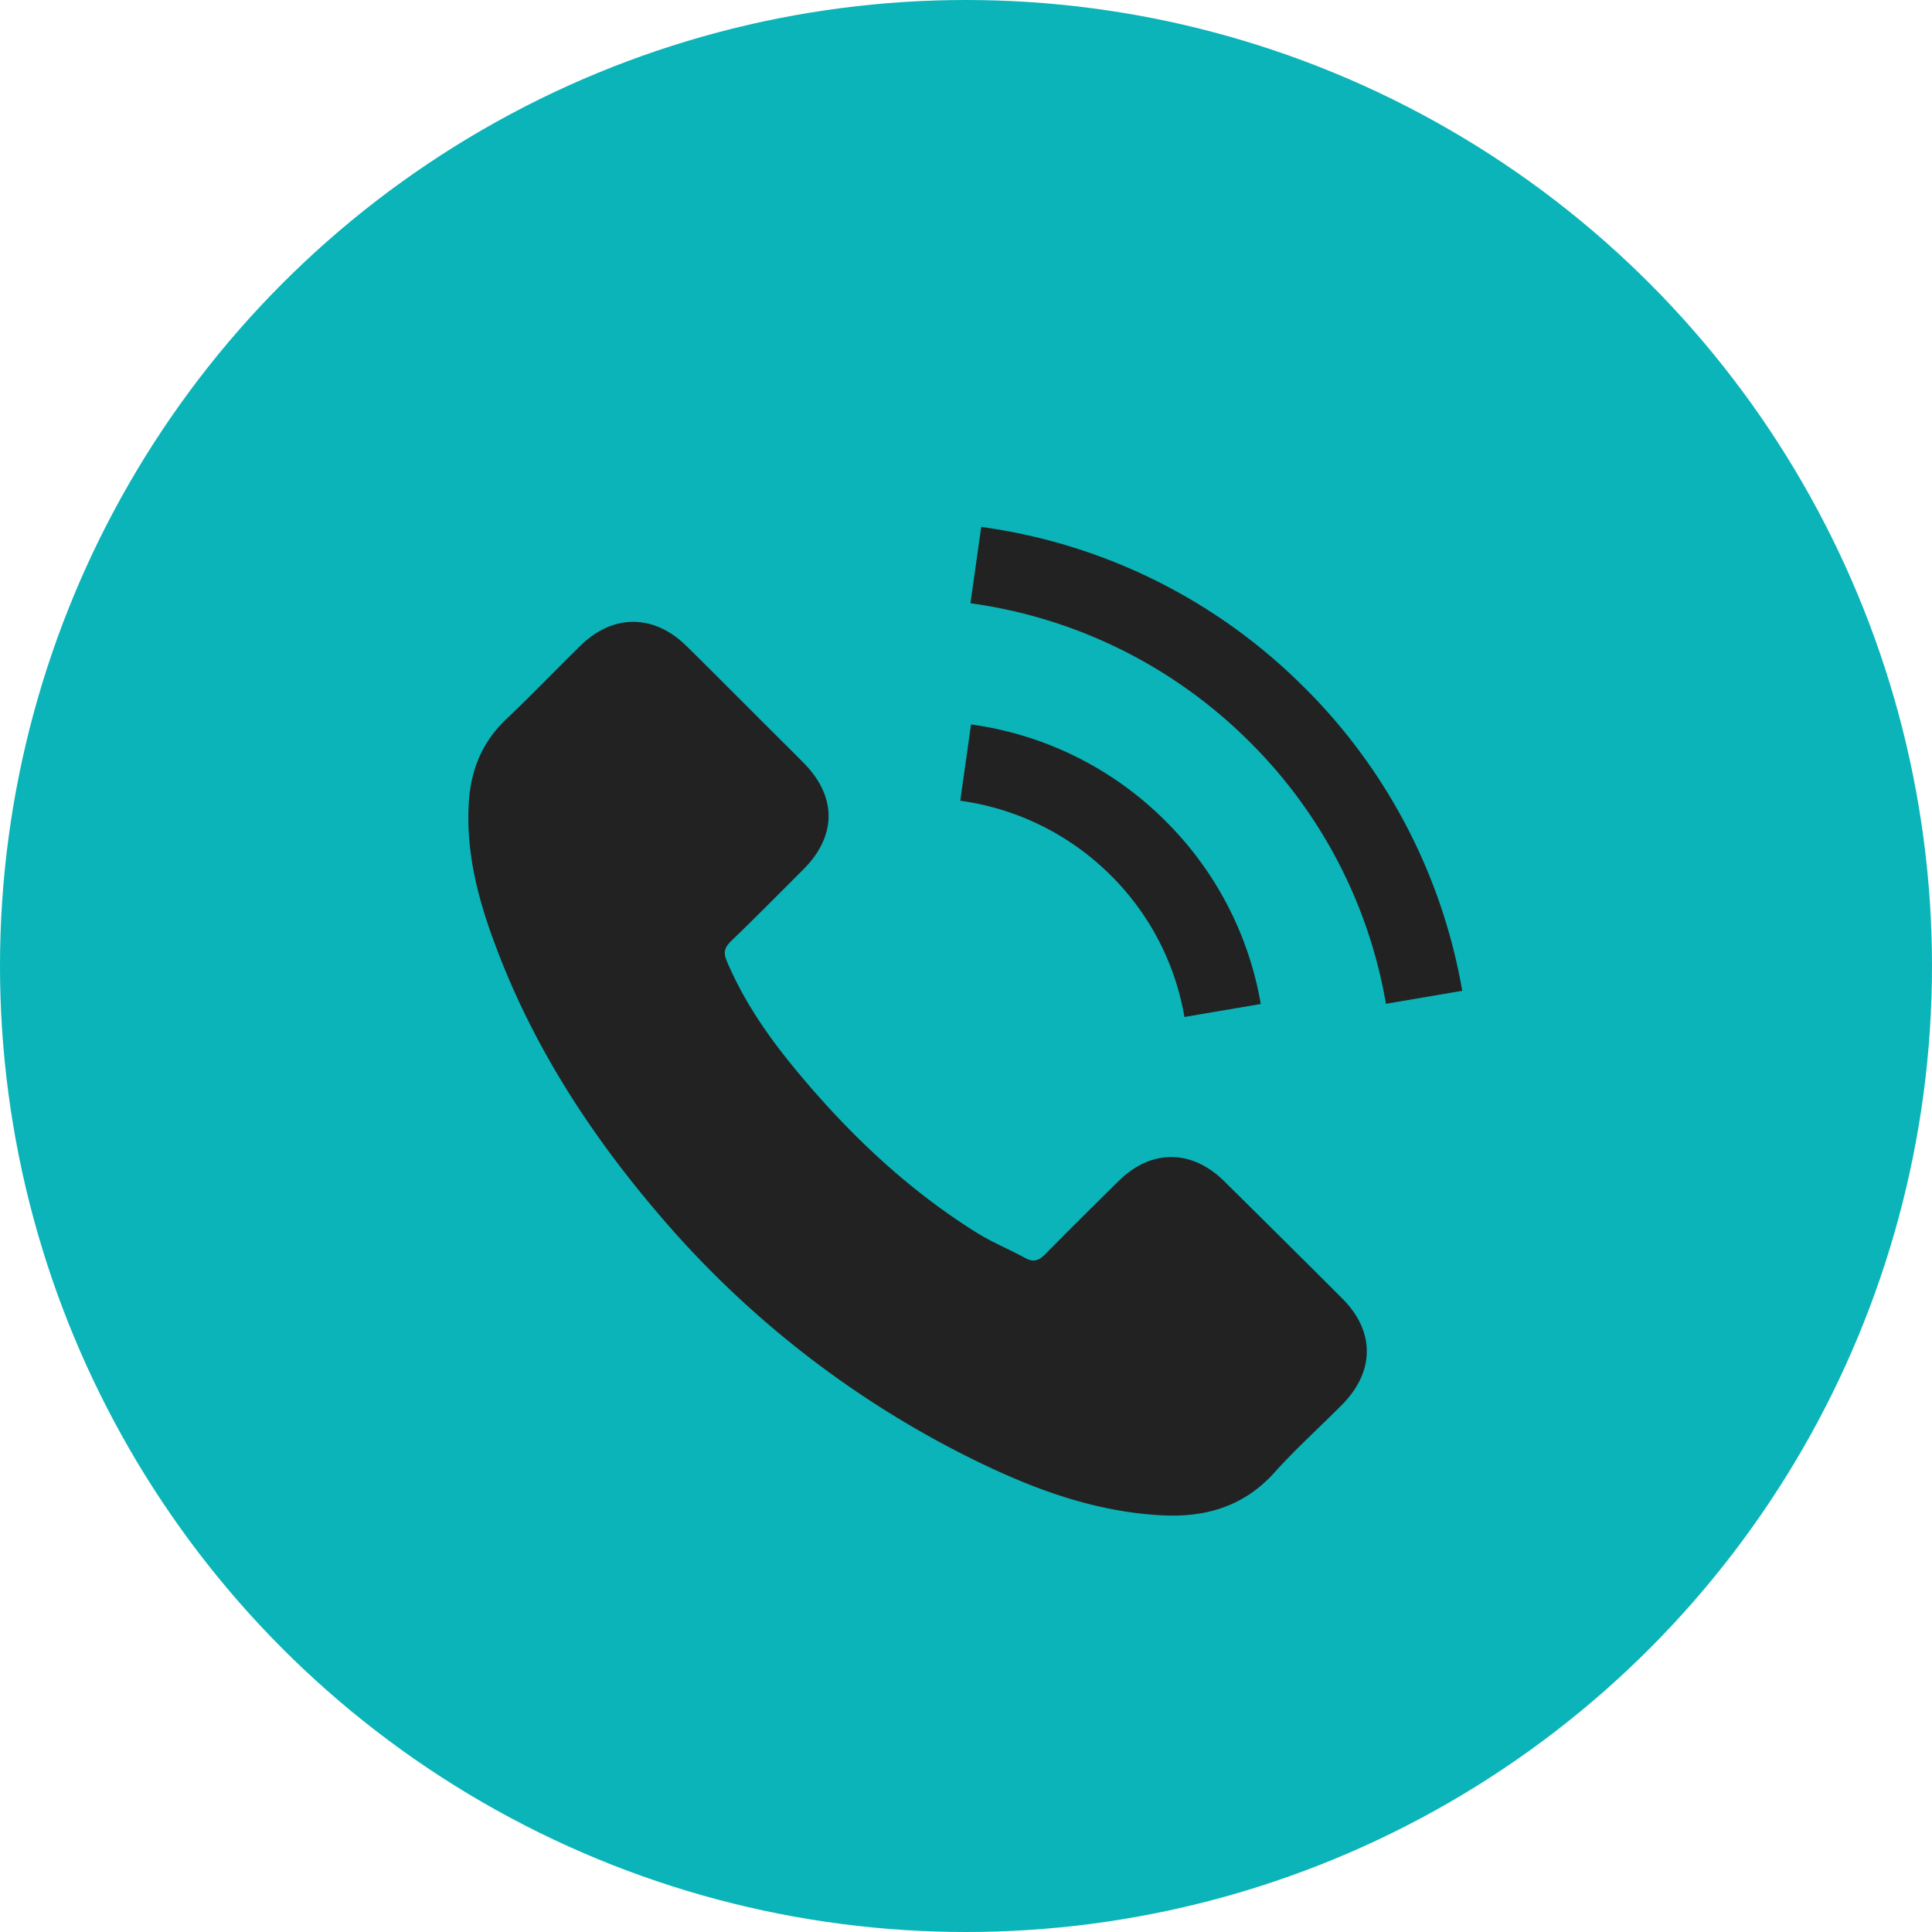
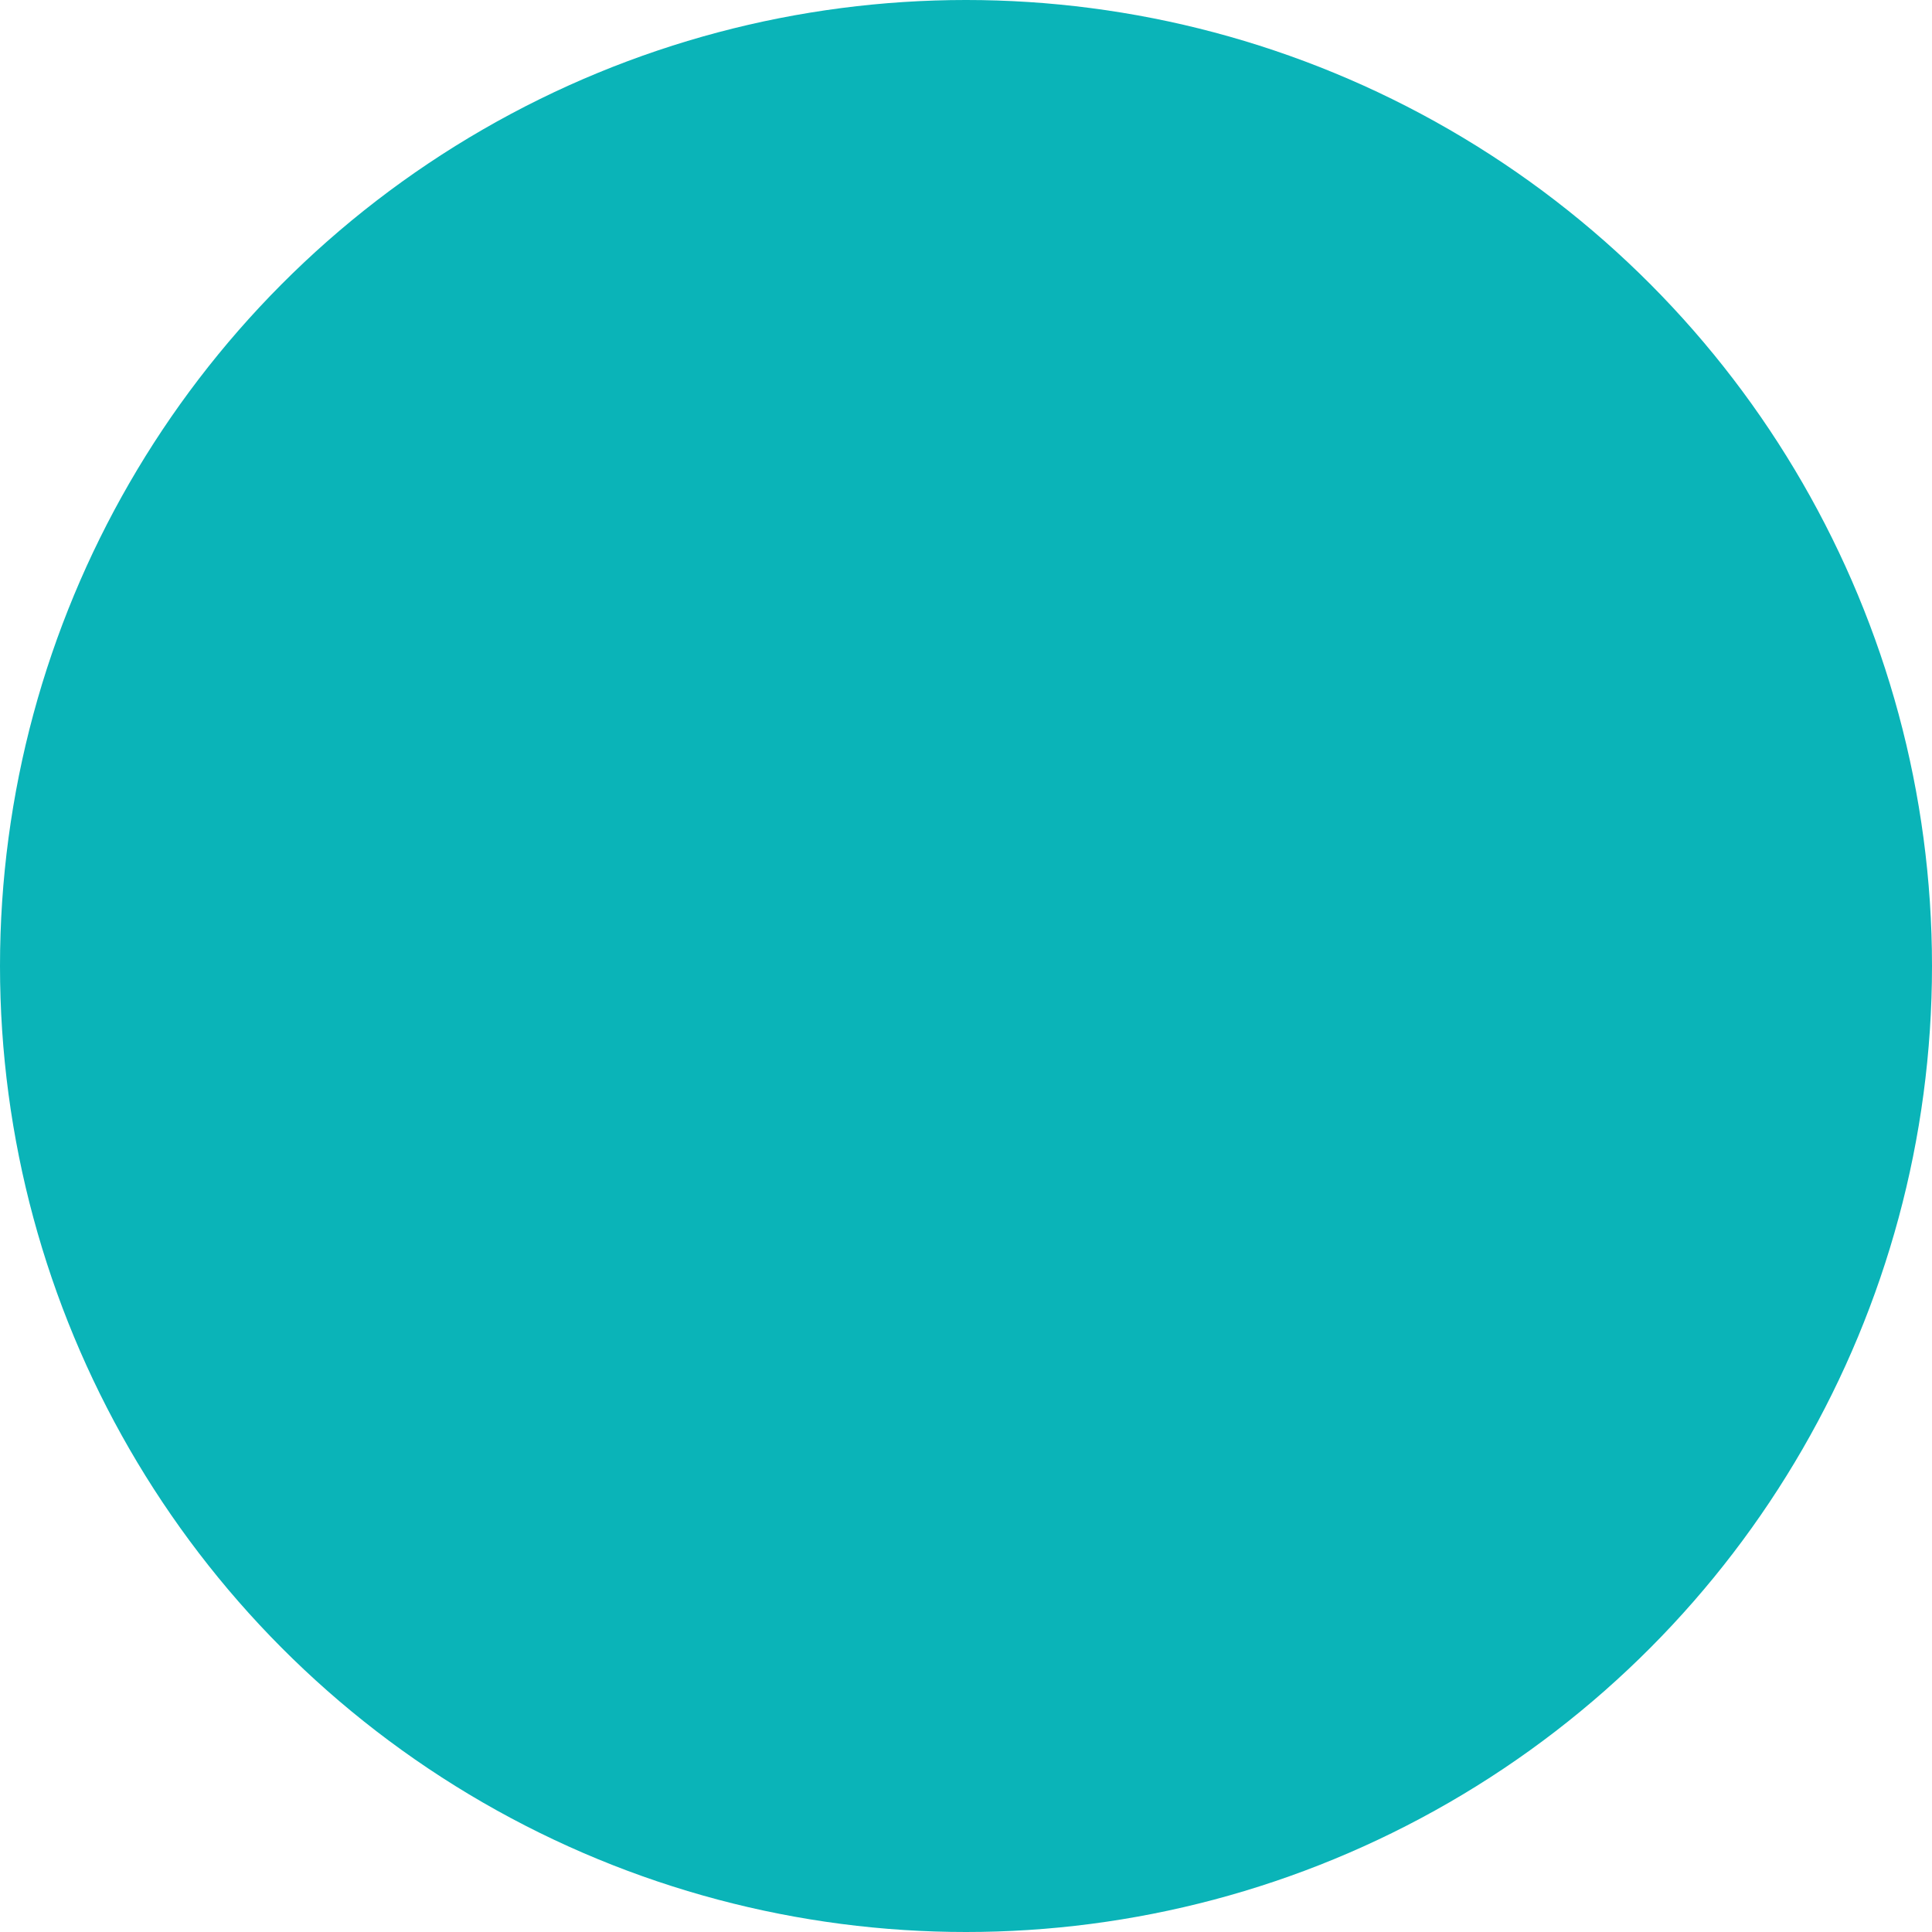
<svg xmlns="http://www.w3.org/2000/svg" width="33" height="33" viewBox="0 0 33 33">
  <g fill="none" fill-rule="evenodd">
    <circle cx="16.5" cy="16.5" r="16.5" fill="#0AB4B8" />
-     <path fill="#222" d="M20.906 20.172c-.555-.545-1.247-.545-1.798 0-.42.414-.84.829-1.254 1.25-.113.117-.209.141-.346.064-.272-.148-.562-.267-.823-.429-1.22-.762-2.24-1.743-3.144-2.846-.449-.549-.848-1.135-1.127-1.796-.057-.133-.046-.221.063-.33.42-.405.83-.82 1.244-1.234.576-.576.576-1.25-.004-1.83-.328-.331-.657-.654-.985-.985-.34-.337-.675-.678-1.018-1.012-.554-.537-1.247-.537-1.798.004-.424.414-.83.84-1.26 1.247-.4.376-.601.837-.644 1.374-.067.875.149 1.701.453 2.506.621 1.666 1.568 3.145 2.716 4.502a16.797 16.797 0 0 0 5.567 4.333c.975.47 1.985.833 3.084.892.756.042 1.413-.147 1.94-.734.36-.4.766-.766 1.147-1.15.566-.569.57-1.257.007-1.82a526.074 526.074 0 0 0-2.02-2.006zm-.675-2.801l1.304-.222a5.786 5.786 0 0 0-1.629-3.127 5.806 5.806 0 0 0-3.32-1.648l-.184 1.303a4.506 4.506 0 0 1 2.572 1.276 4.465 4.465 0 0 1 1.257 2.418zm2.038-5.637A9.631 9.631 0 0 0 16.76 9l-.184 1.304a8.35 8.35 0 0 1 4.762 2.361 8.27 8.27 0 0 1 2.335 4.481l1.303-.222a9.615 9.615 0 0 0-2.706-5.19z" />
  </g>
</svg>